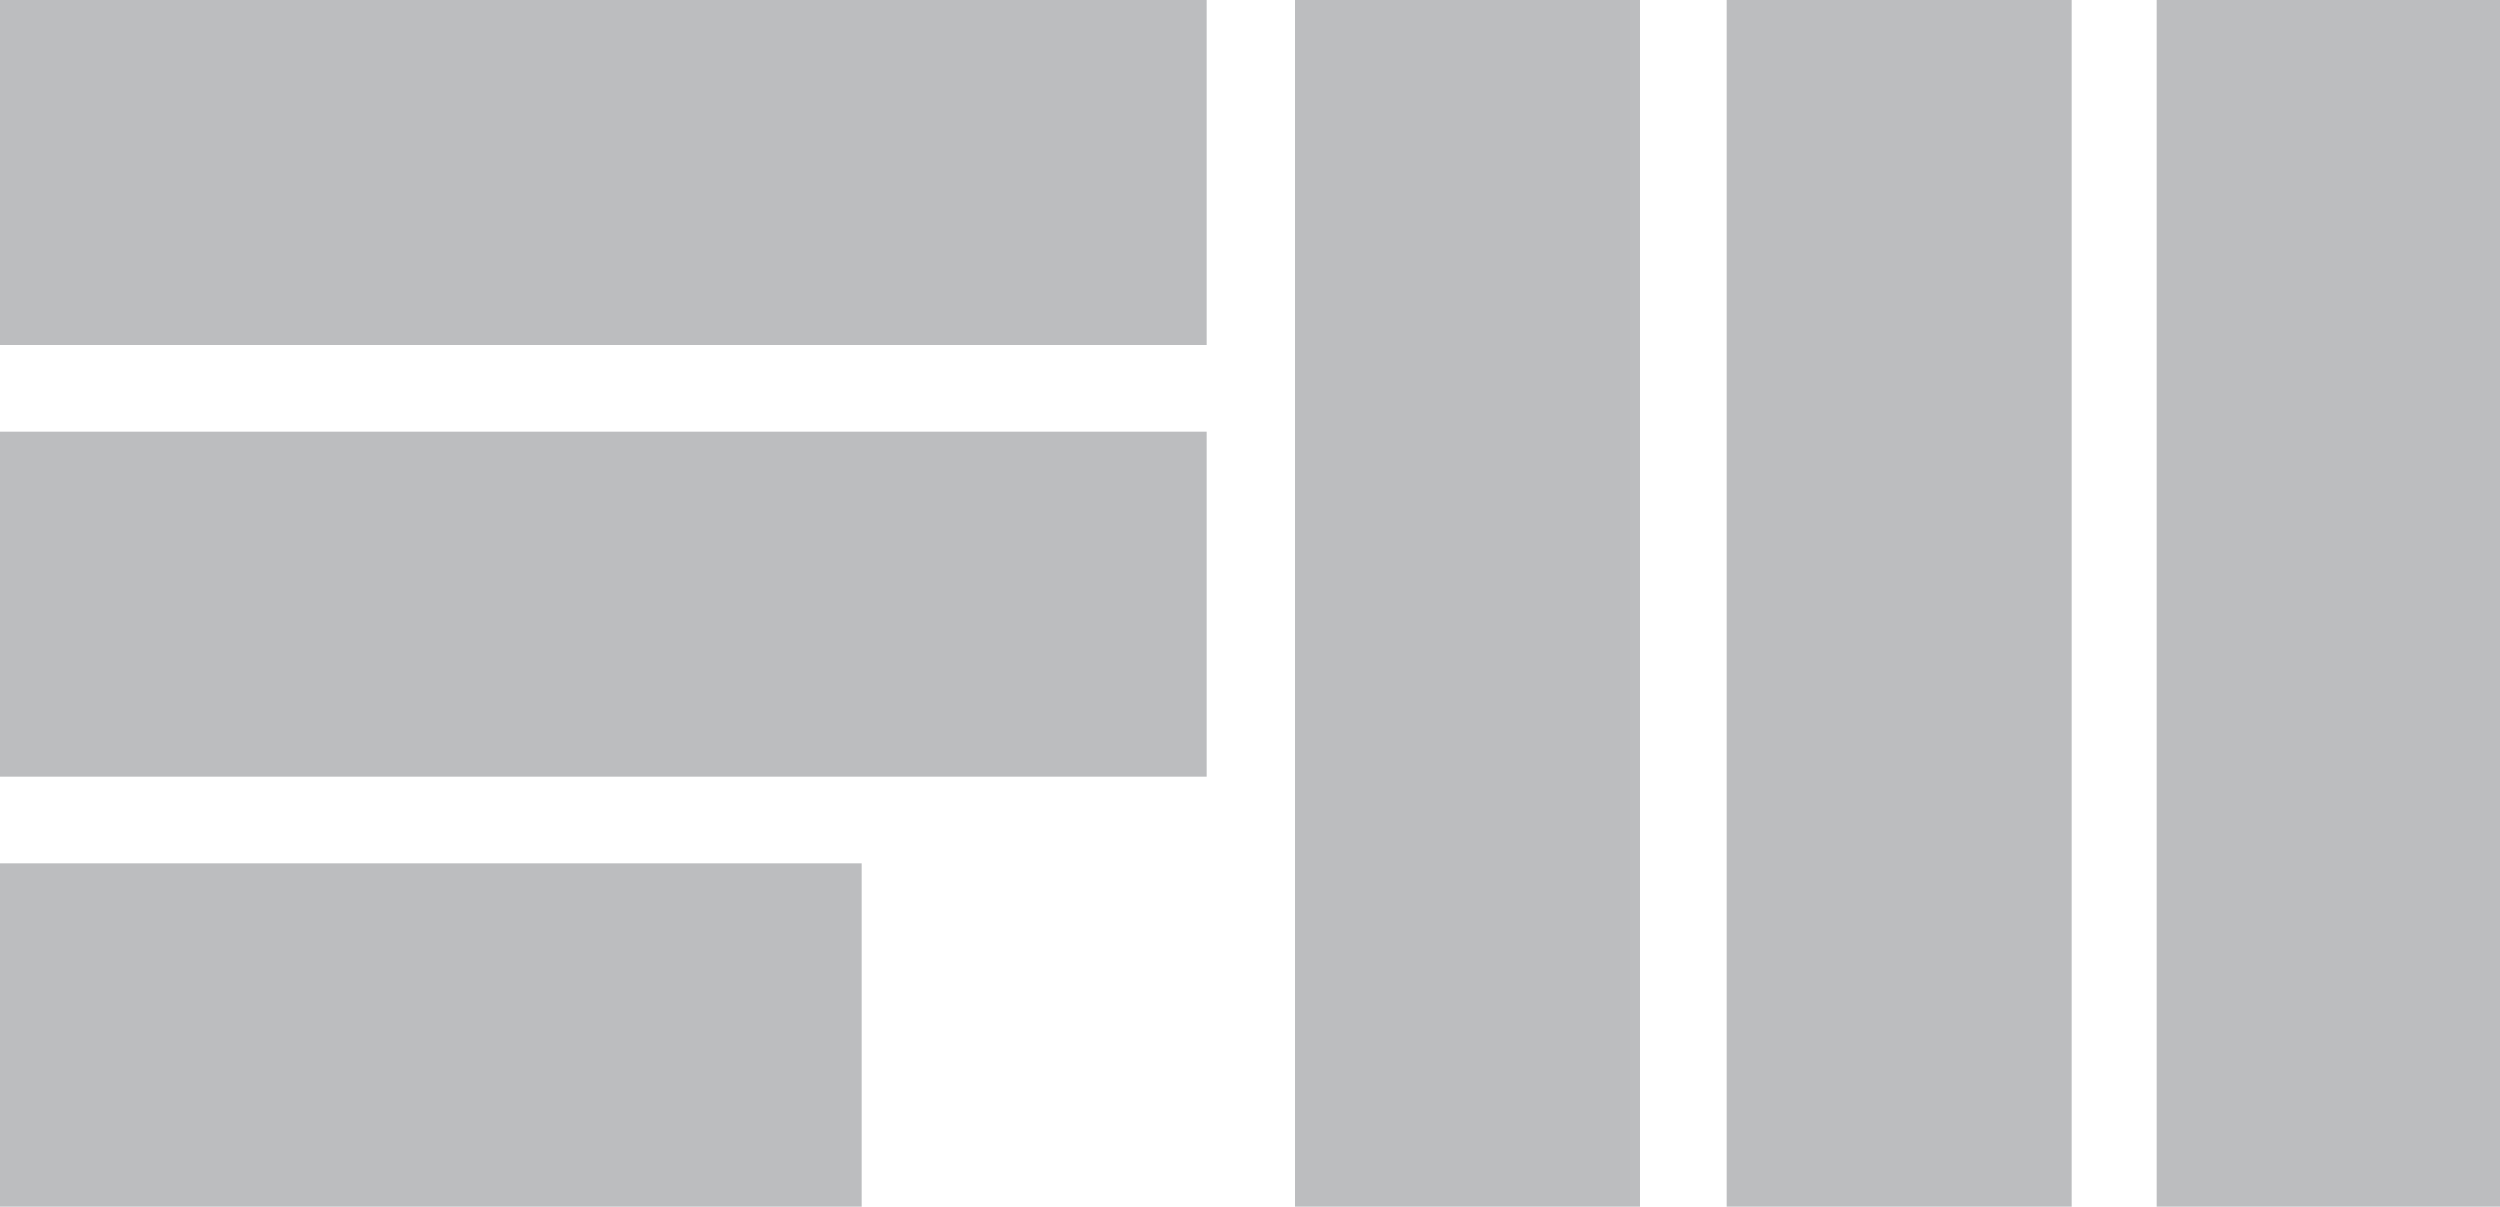
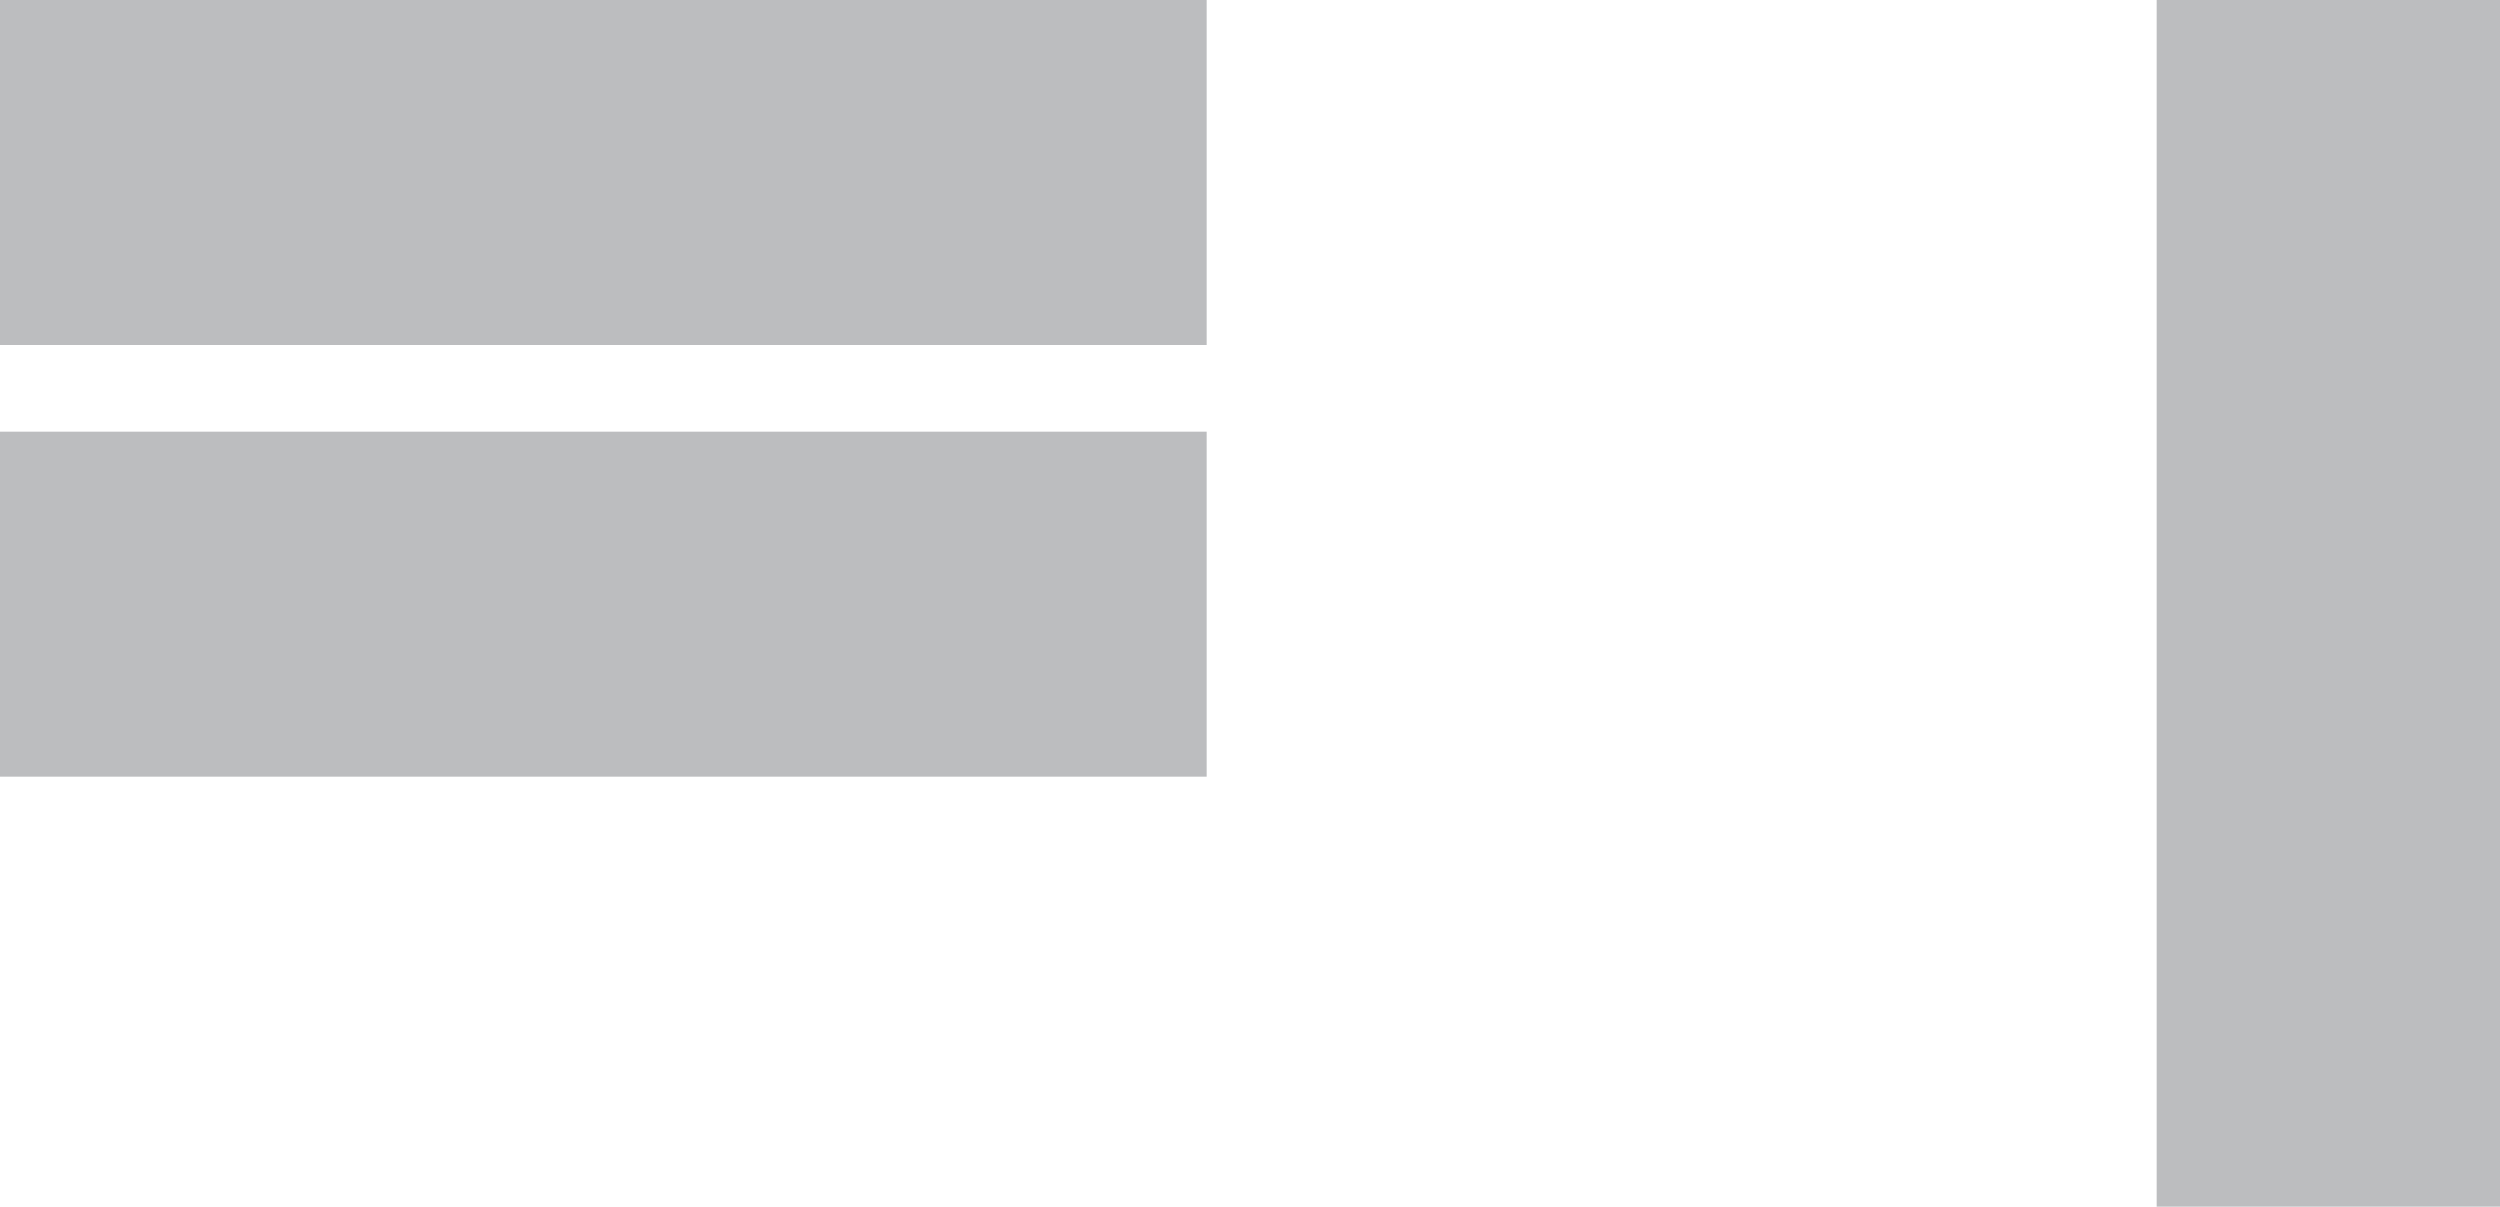
<svg xmlns="http://www.w3.org/2000/svg" version="1.1" id="Layer_1" x="0px" y="0px" viewBox="0 0 150 72.4" style="enable-background:new 0 0 150 72.4;" xml:space="preserve">
  <style type="text/css"> .st0{fill:#BCBDBF;} </style>
  <g>
    <rect x="0" y="0" class="st0" width="72.4" height="20.7" />
    <rect x="0" y="25.9" class="st0" width="72.4" height="20.7" />
-     <rect x="77.7" y="0" class="st0" width="20.7" height="72.4" />
-     <rect x="103.6" y="0" class="st0" width="20.7" height="72.4" />
    <rect x="129.4" y="0" class="st0" width="20.7" height="72.4" />
-     <rect x="0" y="51.8" class="st0" width="51.7" height="20.7" />
  </g>
</svg>